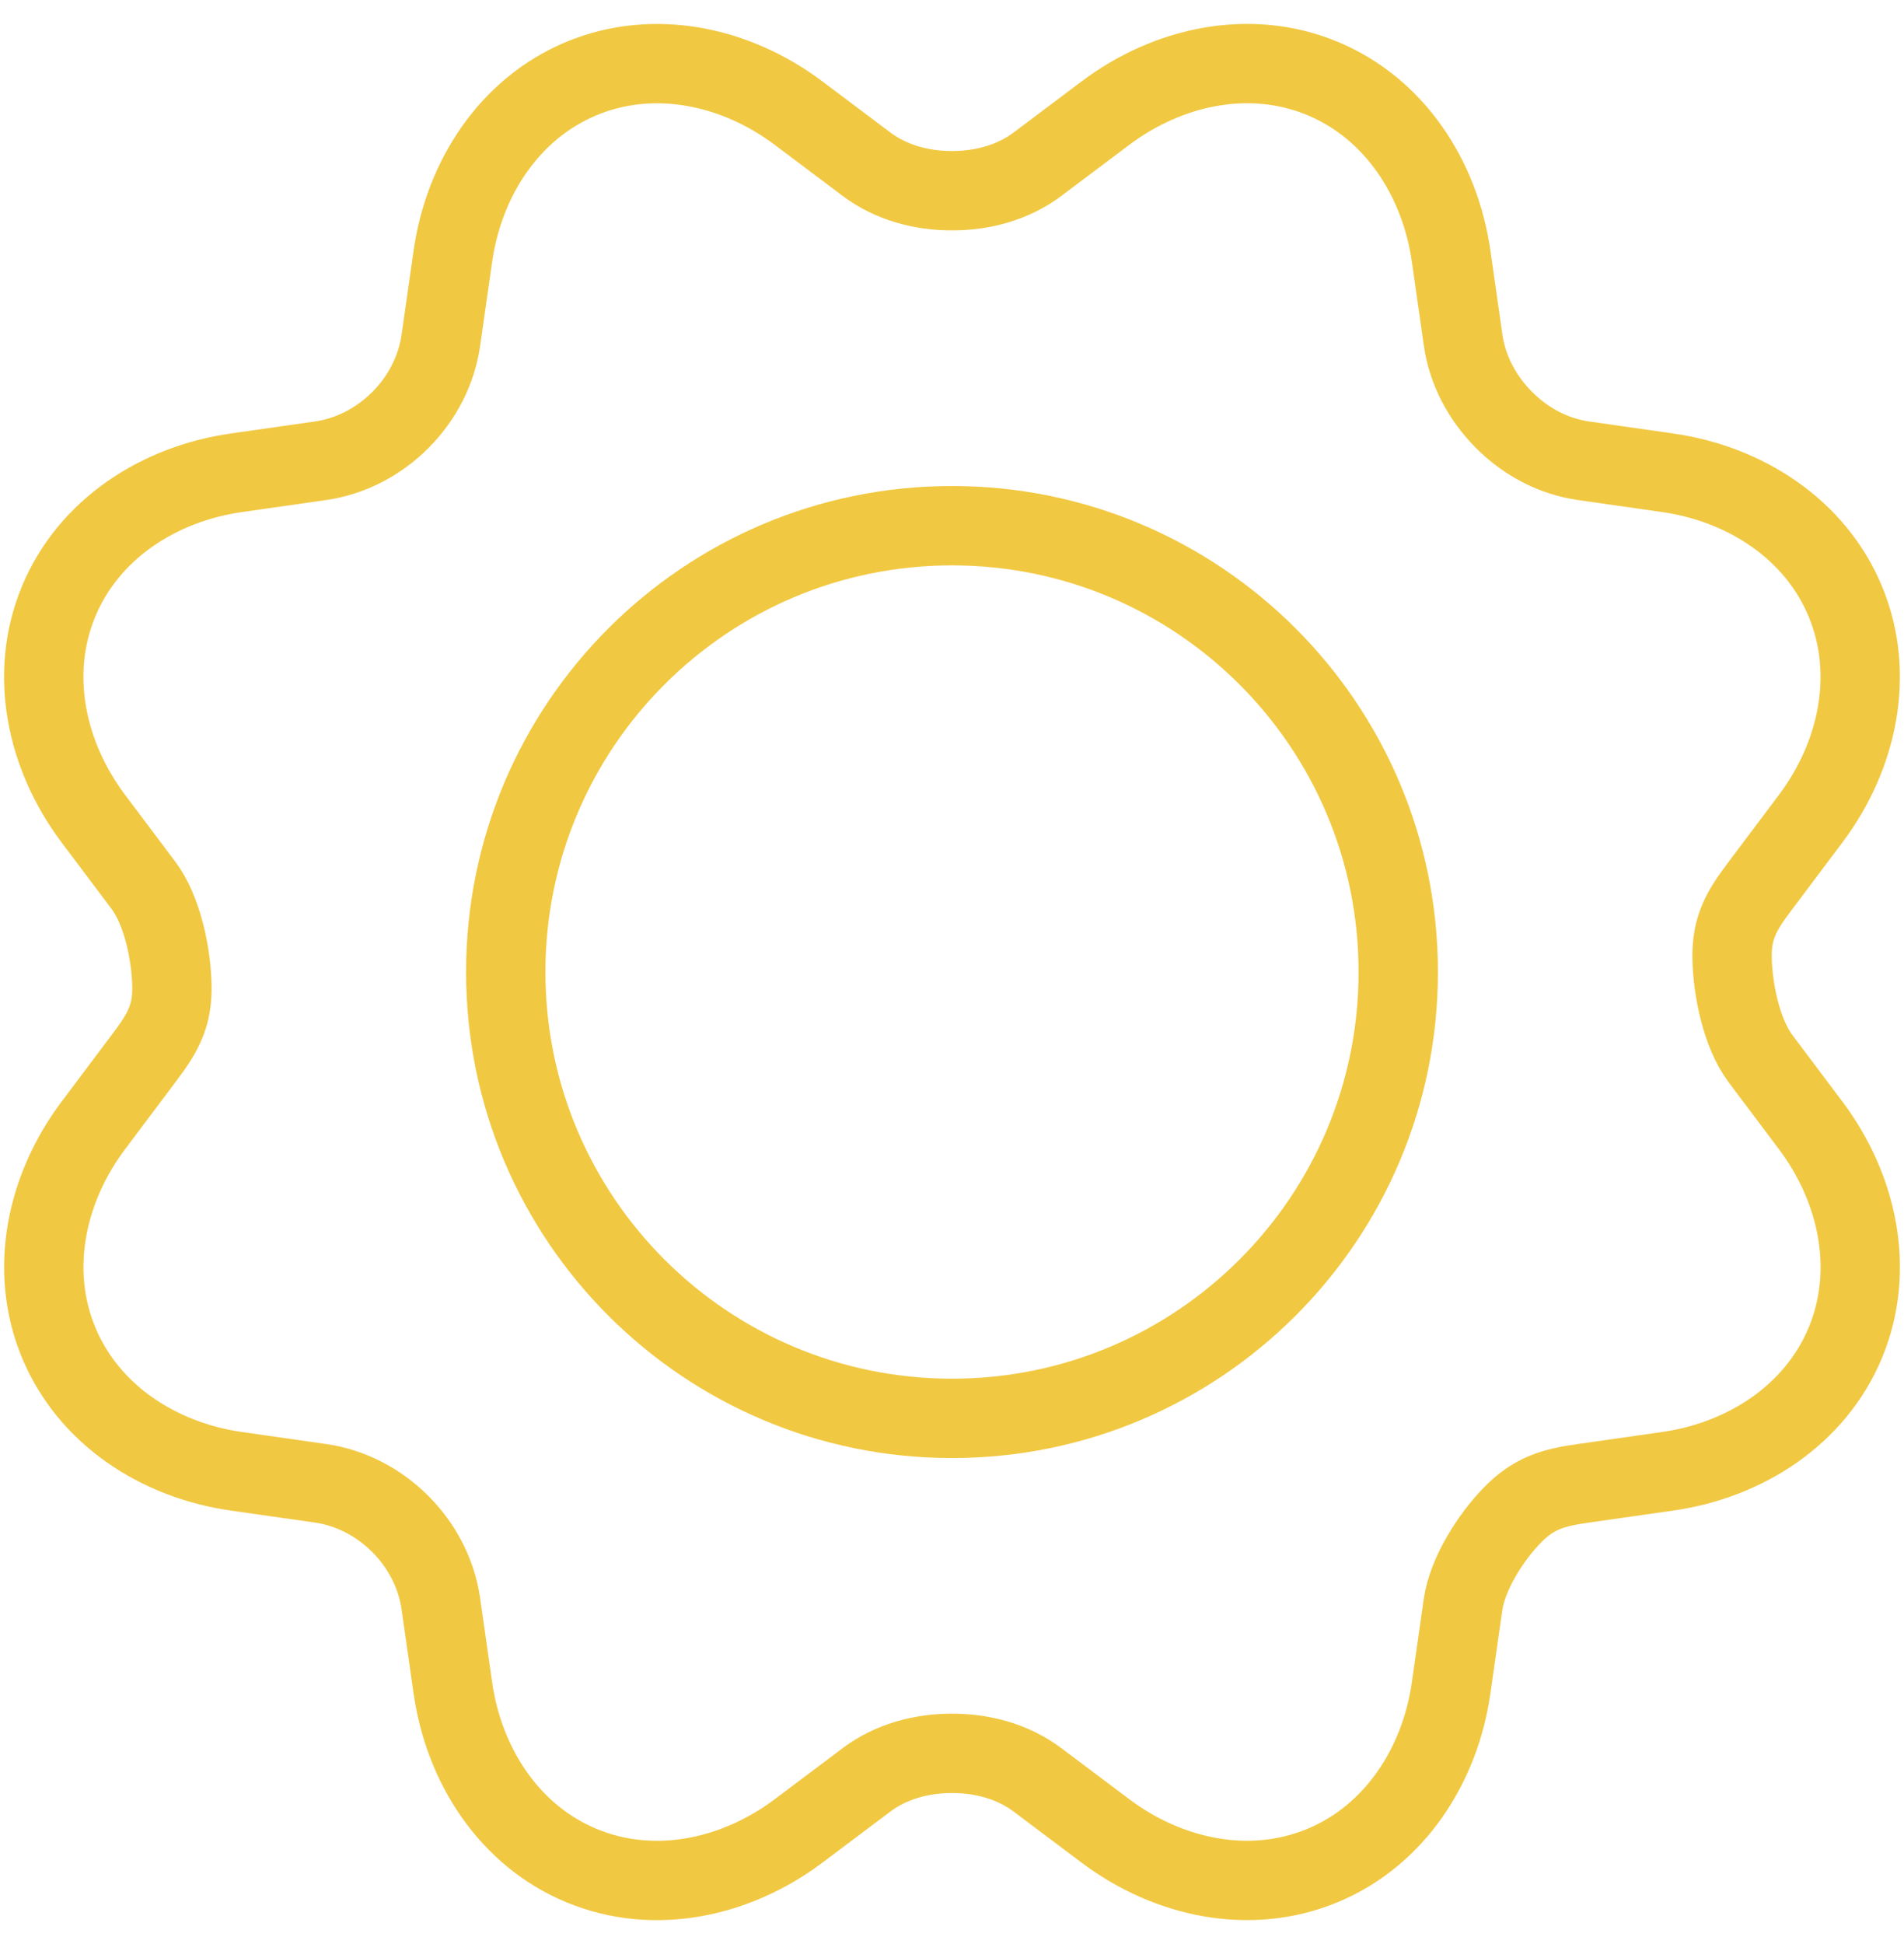
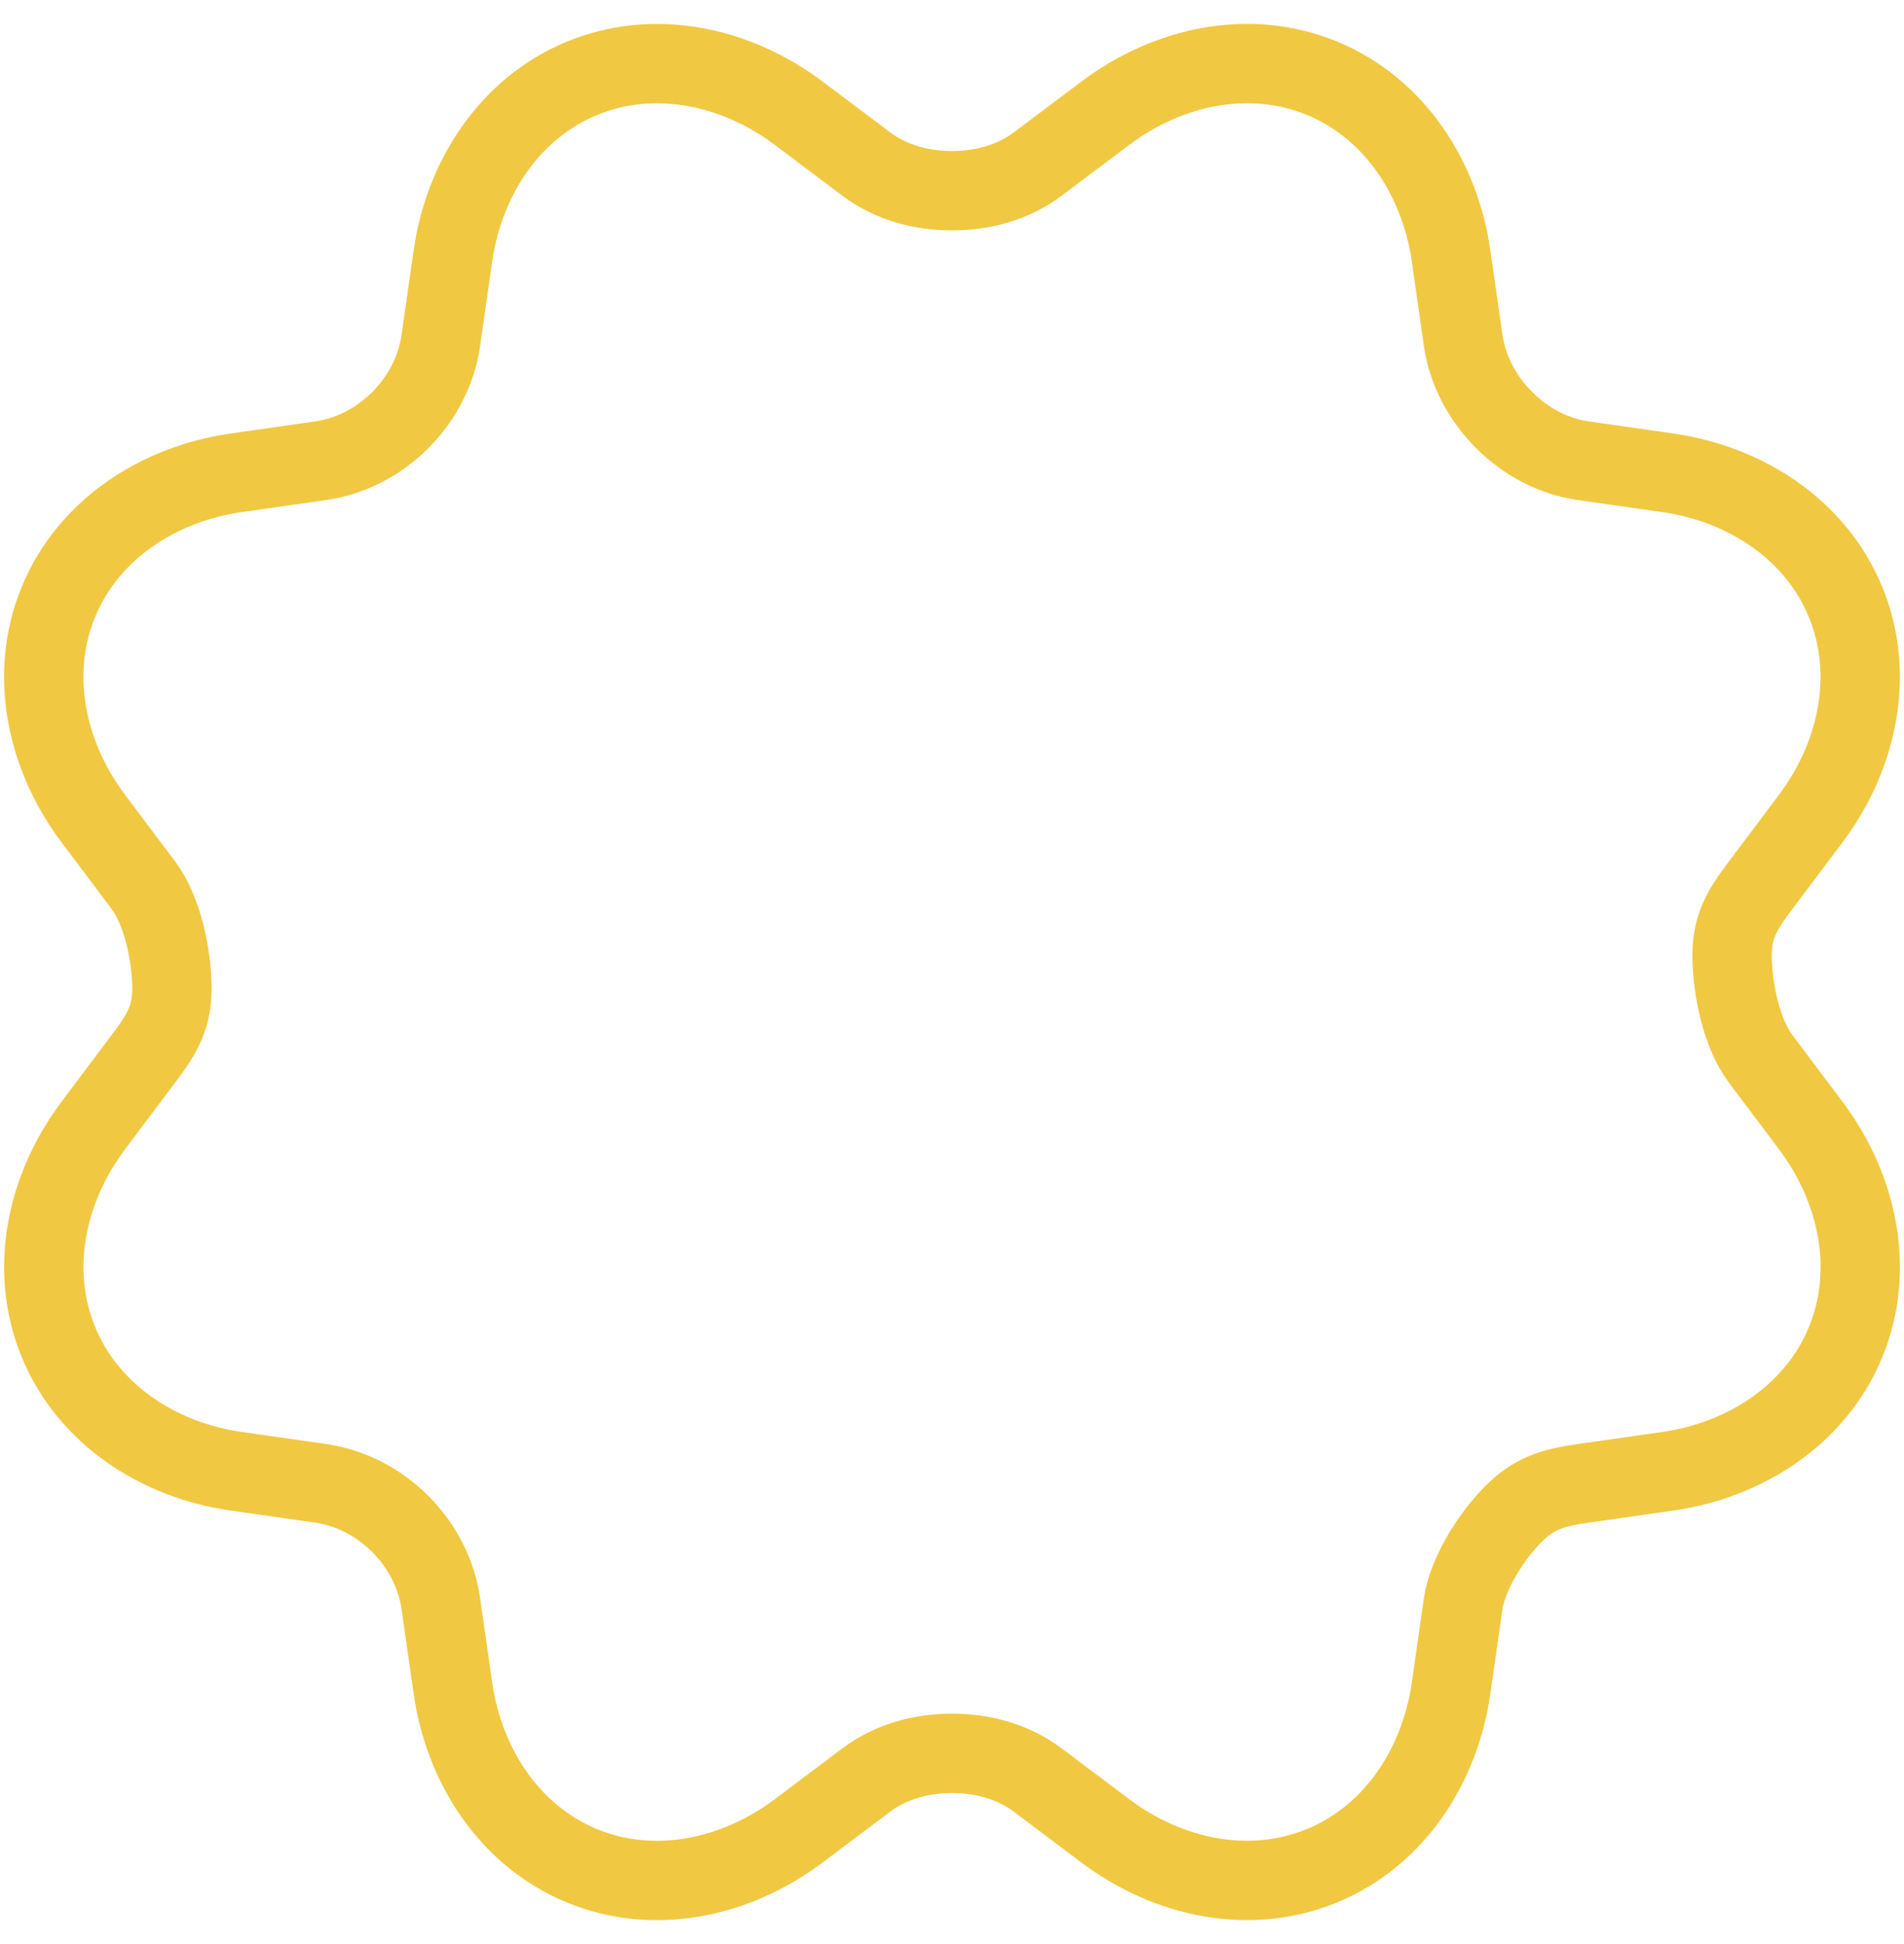
<svg xmlns="http://www.w3.org/2000/svg" width="48" height="49" viewBox="0 0 48 49" fill="none">
-   <path d="M24 35.75C30.213 35.75 35.25 30.713 35.25 24.5C35.25 18.287 30.213 13.25 24 13.25C17.786 13.25 12.75 18.287 12.75 24.5C12.75 30.713 17.786 35.75 24 35.75Z" stroke="#F1C841" stroke-width="2" stroke-linecap="round" stroke-linejoin="round" />
  <path d="M36.886 8.577C36.995 9.341 37.376 10.044 37.921 10.589V10.589C38.467 11.135 39.16 11.505 39.925 11.614L42.045 11.917C43.999 12.196 45.766 13.339 46.522 15.162V15.162C47.279 16.988 46.837 19.049 45.65 20.63L44.335 22.381C43.886 22.978 43.652 23.404 43.666 24.151V24.151C43.681 24.947 43.905 26.047 44.383 26.684L45.65 28.37C46.837 29.951 47.281 32.012 46.523 33.839V33.839C45.767 35.662 43.999 36.804 42.045 37.083L39.904 37.389C39.151 37.496 38.669 37.636 38.136 38.179V38.179C37.586 38.738 36.994 39.666 36.883 40.443L36.583 42.545C36.304 44.499 35.161 46.266 33.338 47.022V47.022C31.512 47.779 29.451 47.337 27.87 46.15L26.152 44.859C25.536 44.397 24.77 44.193 24 44.193V44.193C23.23 44.193 22.464 44.397 21.848 44.859L20.13 46.15C18.549 47.337 16.488 47.781 14.661 47.023V47.023C12.838 46.267 11.696 44.499 11.417 42.545L11.114 40.424C11.005 39.659 10.636 38.957 10.09 38.41V38.41C9.543 37.864 8.841 37.495 8.076 37.386L5.955 37.083C4.001 36.804 2.235 35.661 1.478 33.838V33.838C0.721 32.012 1.163 29.951 2.35 28.37L3.665 26.619C4.114 26.022 4.348 25.596 4.334 24.849V24.849C4.319 24.053 4.095 22.953 3.617 22.316L2.35 20.63C1.163 19.049 0.719 16.988 1.477 15.161V15.161C2.233 13.338 4.001 12.196 5.955 11.917L8.076 11.614C8.841 11.505 9.543 11.136 10.09 10.59V10.59C10.636 10.043 11.005 9.341 11.114 8.576L11.417 6.455C11.696 4.501 12.839 2.735 14.662 1.978V1.978C16.488 1.221 18.549 1.663 20.13 2.85L21.848 4.141C22.464 4.603 23.23 4.807 24 4.807V4.807C24.77 4.807 25.536 4.603 26.152 4.141L27.87 2.85C29.451 1.663 31.512 1.219 33.339 1.977V1.977C35.162 2.733 36.304 4.501 36.583 6.455L36.886 8.577Z" stroke="#F1C841" stroke-width="2" stroke-linecap="round" stroke-linejoin="round" />
</svg>